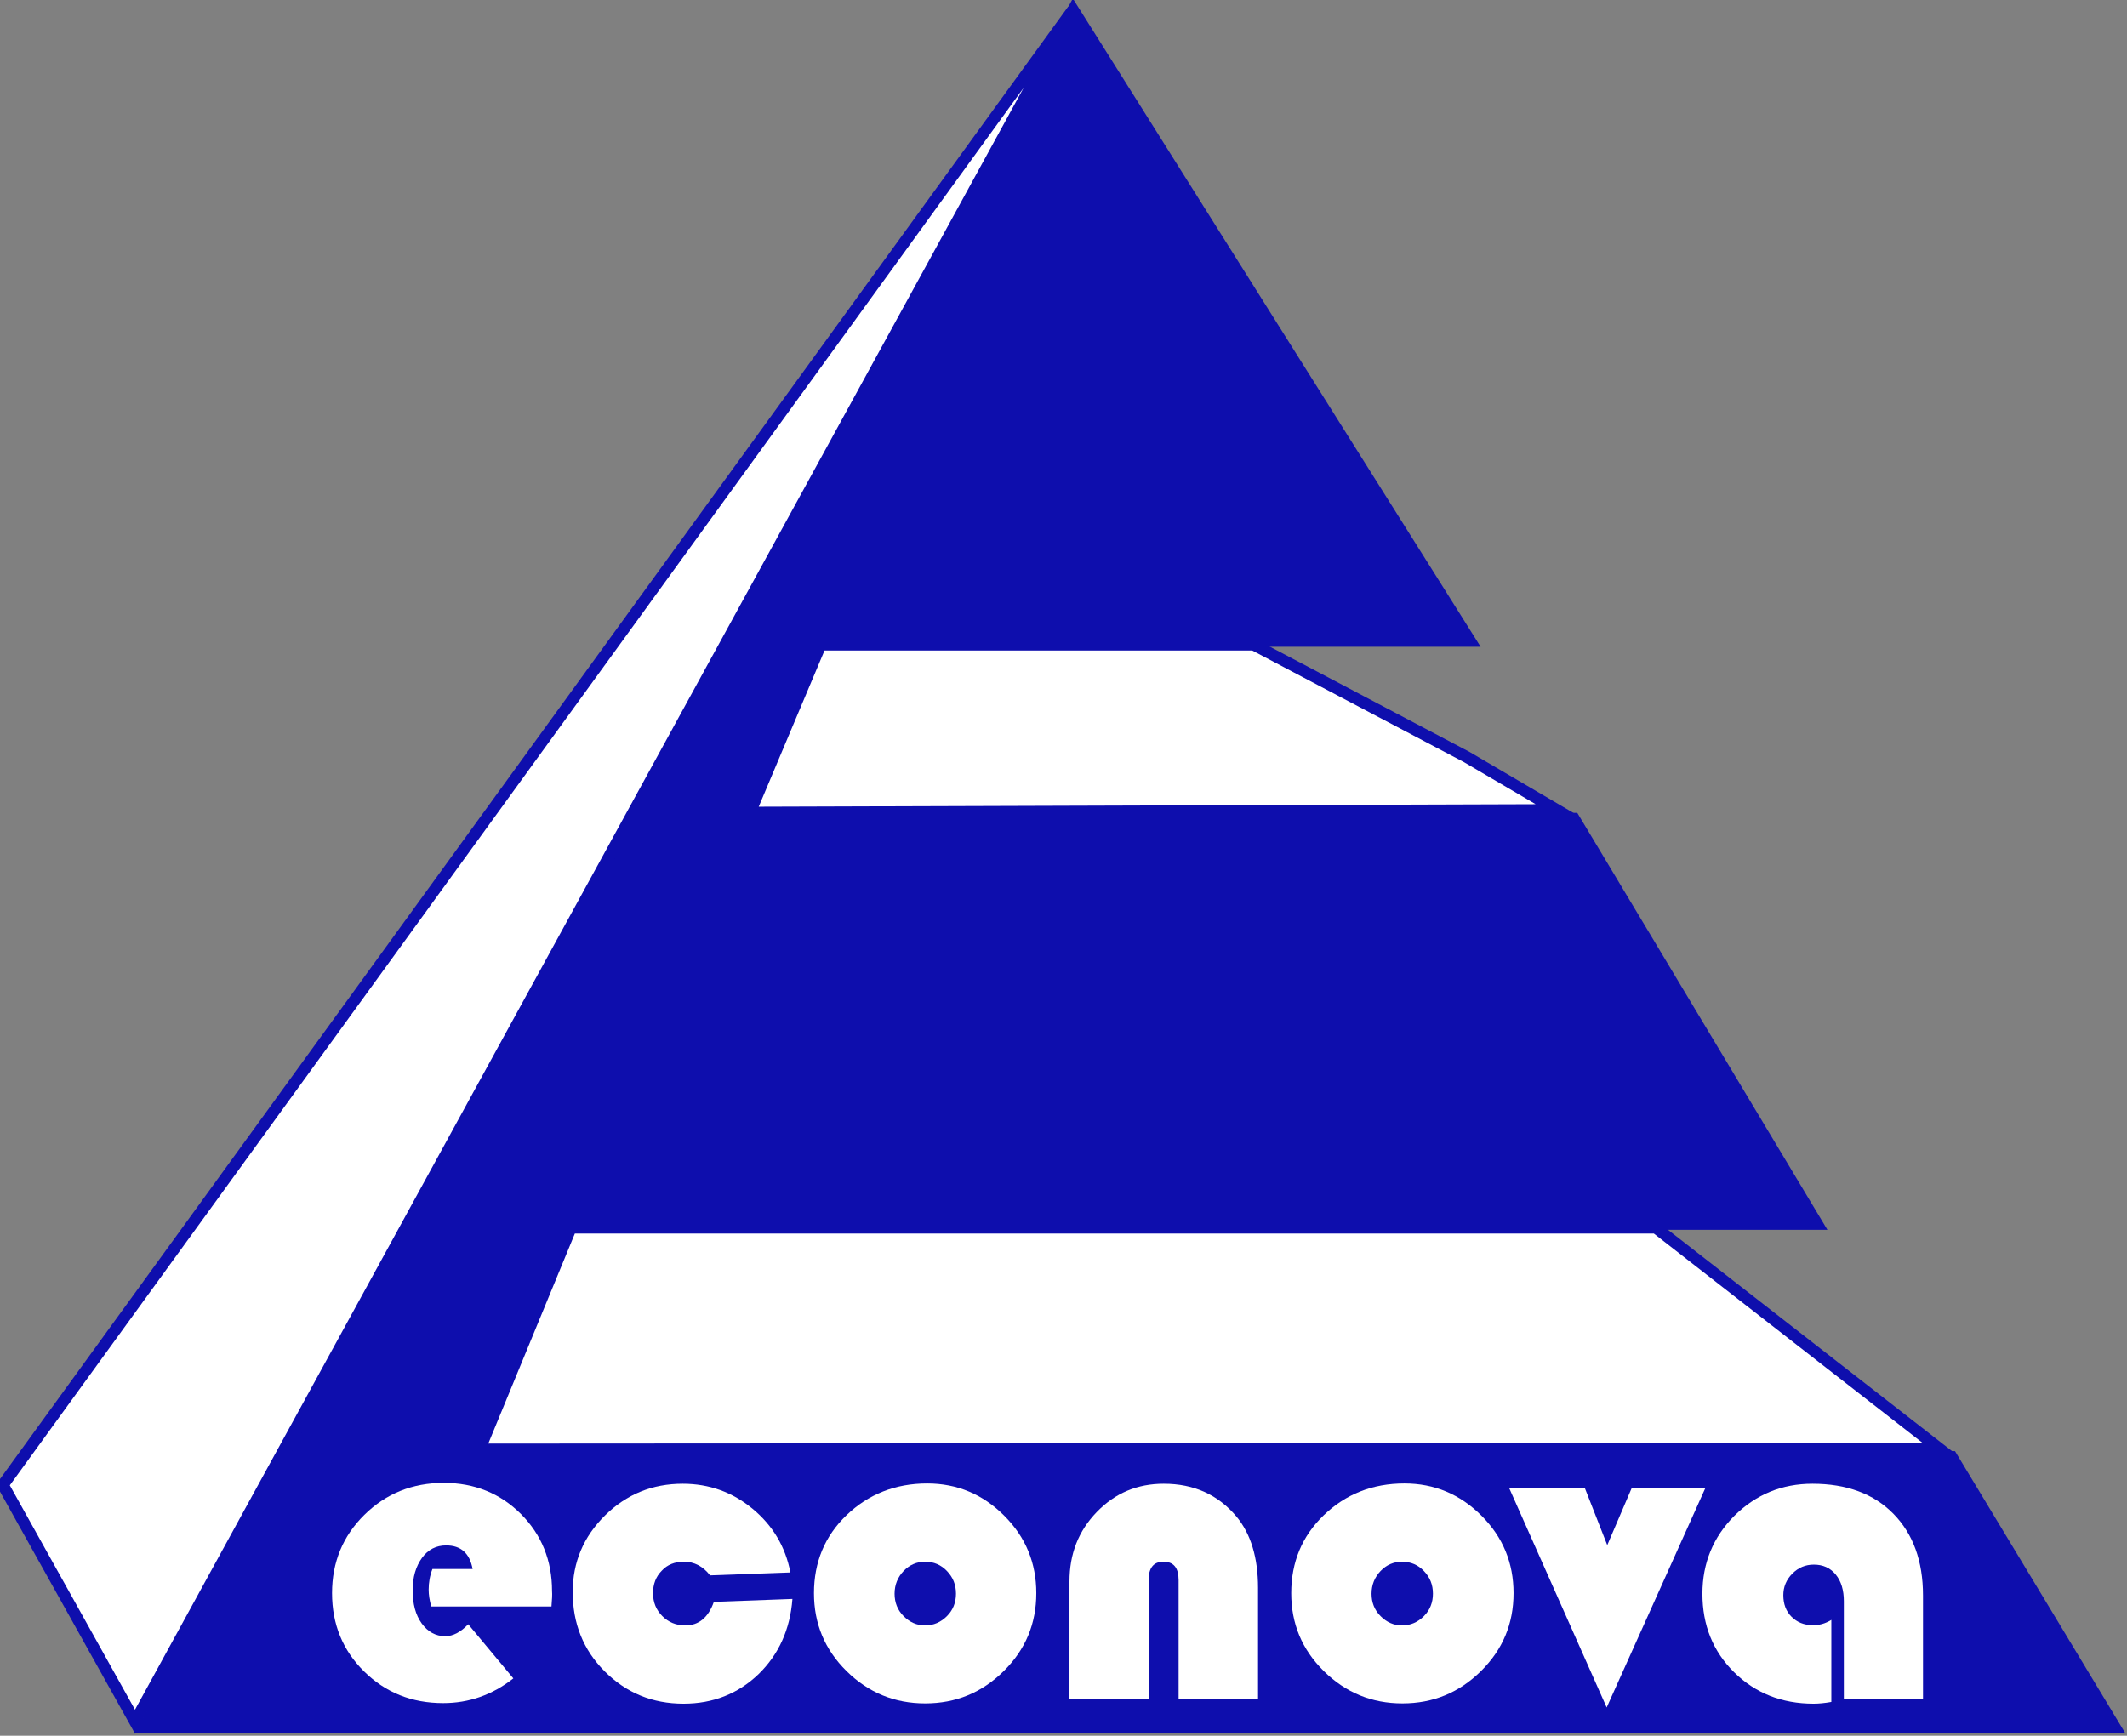
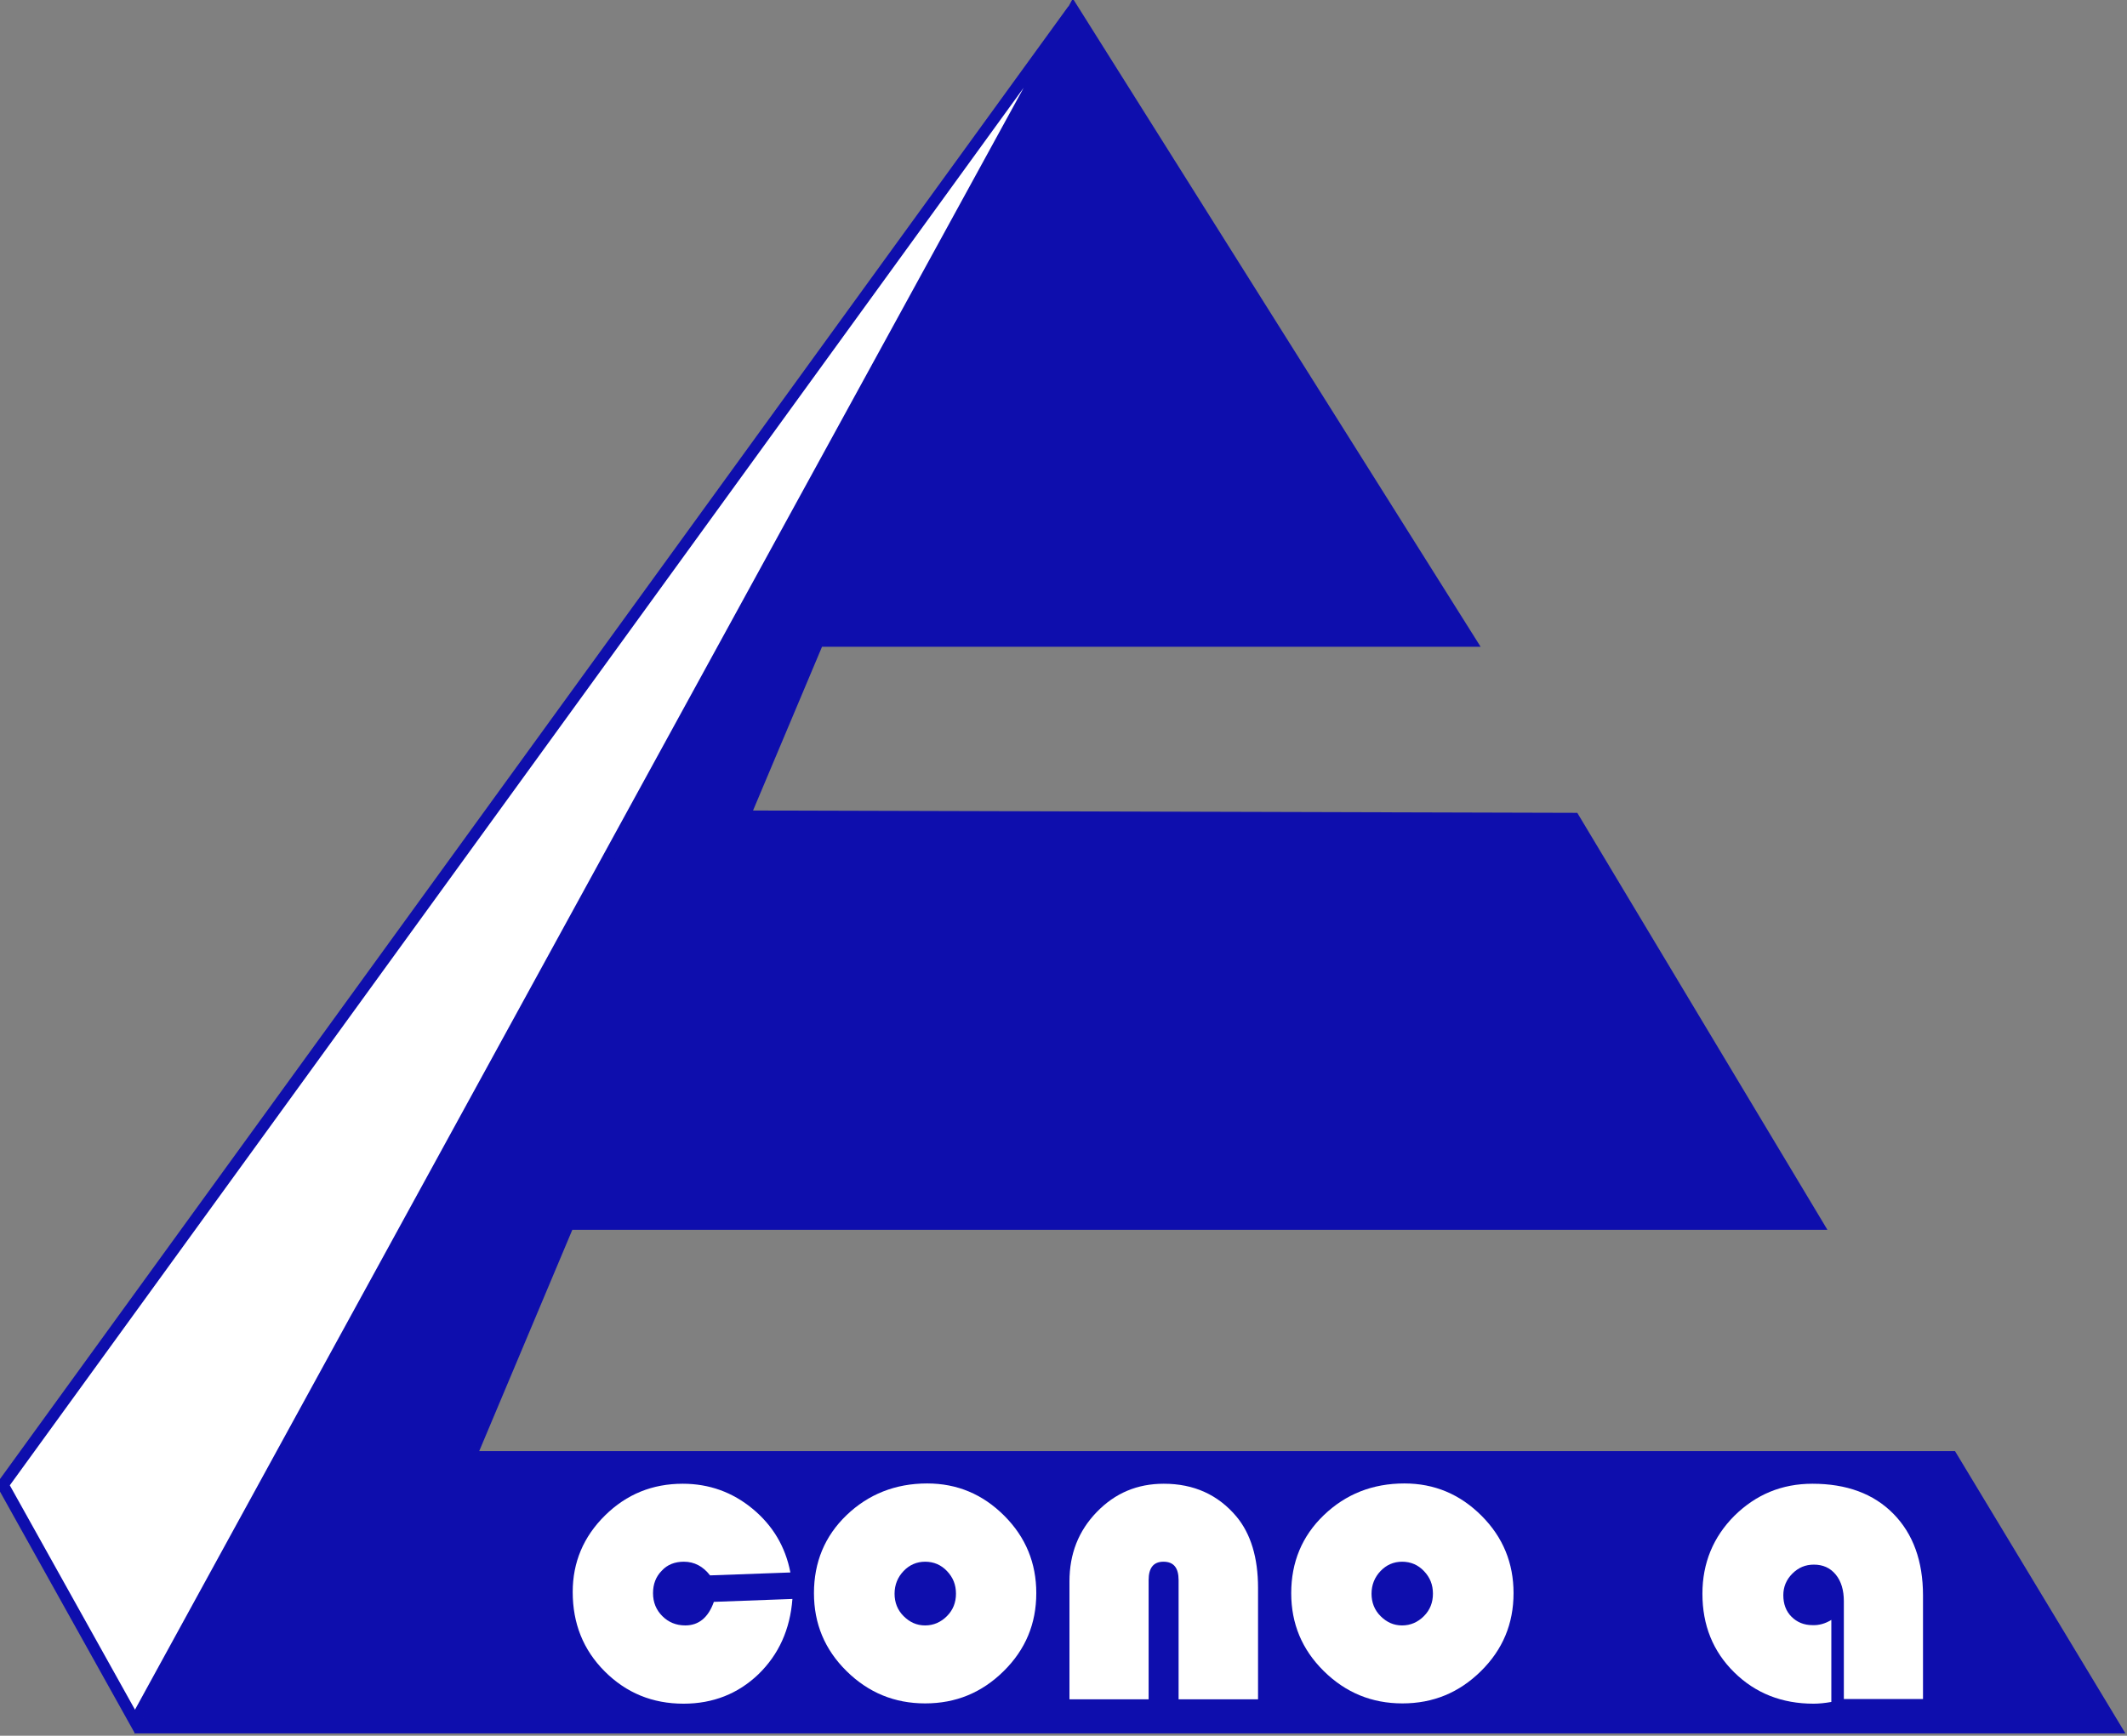
<svg xmlns="http://www.w3.org/2000/svg" xmlns:xlink="http://www.w3.org/1999/xlink" version="1.1" id="Livello_1" x="0px" y="0px" viewBox="0 0 730.9 596.6" style="enable-background:new 0 0 730.9 596.6;" xml:space="preserve">
  <rect x="0" y="0" width="730.9" height="596.6" fill="#808080" stroke="none" />
  <style type="text/css">
	.st0{fill-rule:evenodd;clip-rule:evenodd;fill:#0E0EAD;}
	.st1{fill:none;stroke:#0E0EAD;stroke-width:1.417;stroke-miterlimit:22.926;}
	.st2{fill:#FFFFFF;stroke:#0E0EAD;stroke-width:4;stroke-miterlimit:22.926;}
	.st3{clip-path:url(#SVGID_1_);fill:#FFFFFF;}
</style>
  <polygon class="st0" points="507.5,221.6 368.7,0.9 47.4,595.1 729.1,595.1 671.4,499.5 163.6,499.5 196.2,422 626.7,422   541.6,280.1 257.7,279.3 282,221.6 " />
  <polygon class="st1" points="507.5,221.6 368.7,0.9 47.4,595.1 729.1,595.1 671.4,499.5 163.6,499.5 196.2,422 626.7,422   541.6,280.1 257.7,279.3 282,221.6 " />
-   <polygon class="st2" points="535,278.4 504,260.2 430.8,221.6 282,221.6 257.7,279.3 " />
-   <polygon class="st2" points="666.4,497.9 569,422 196.2,422 164.8,498.2 " />
  <g>
    <defs>
      <rect id="SVGID_3_" x="-272.3" y="-268.9" width="1275.6" height="1133.9" />
    </defs>
    <clipPath id="SVGID_1_">
      <use xlink:href="#SVGID_3_" style="overflow:visible;" />
    </clipPath>
-     <path class="st3" d="M189.5,552.2h-41.3c-0.6-2.1-0.9-4-0.9-5.8c0-2.4,0.4-4.8,1.3-7.1h13.8c-1-5.4-4-8.1-9.1-8.1   c-3.4,0-6.2,1.4-8.3,4.3c-2.1,2.9-3.2,6.6-3.2,11.1c0,4.7,1,8.5,3.1,11.4c2.1,2.9,4.8,4.4,8.1,4.4c2.7,0,5.3-1.4,7.9-4.1l15.5,18.6   c-7.2,5.7-15.3,8.5-24.1,8.5c-10.8,0-19.8-3.6-27.2-10.9c-7.3-7.2-11-16.2-11-26.9c0-10.6,3.7-19.6,11.1-26.9   c7.4-7.3,16.5-11,27.3-11c10.5,0,19.4,3.6,26.5,10.7s10.7,16,10.7,26.5C189.8,548.1,189.7,549.8,189.5,552.2" />
    <path class="st3" d="M245.3,550.6l27-1c-0.8,10.5-4.7,19.1-11.7,25.9c-7,6.7-15.6,10.1-25.7,10.1c-10.7,0-19.7-3.7-27.1-11.1   c-7.4-7.4-11-16.5-11-27.3c0-10.2,3.7-19,11.1-26.3c7.4-7.3,16.3-10.9,26.7-10.9c9.1,0,17.1,2.9,24,8.6c6.9,5.7,11.3,13,13,21.9   l-27.6,1c-2.4-3.1-5.4-4.7-9-4.7c-3.1,0-5.7,1-7.6,3.1c-2,2-3,4.6-3,7.7c0,3.2,1.1,5.8,3.2,7.9c2.1,2.1,4.7,3.2,7.9,3.2   C240.1,558.7,243.4,556,245.3,550.6" />
    <path class="st3" d="M318.6,509.9c10.3,0,19.1,3.7,26.5,11.1c7.4,7.4,11,16.3,11,26.6c0,10.5-3.7,19.4-11.2,26.8   c-7.5,7.4-16.4,11.1-27,11.1c-10.5,0-19.5-3.7-27-11.1c-7.5-7.4-11.2-16.3-11.2-26.8c0-10.6,3.7-19.6,11.2-26.8   C298.4,513.6,307.7,509.9,318.6,509.9 M317.9,536.8c-2.9,0-5.4,1.1-7.4,3.2c-2,2.1-3.1,4.7-3.1,7.8c0,3,1,5.6,3.1,7.7   c2.1,2.1,4.5,3.2,7.4,3.2c2.9,0,5.4-1.1,7.5-3.2c2.1-2.1,3.1-4.7,3.1-7.7c0-3.1-1-5.6-3.1-7.8C323.4,537.9,320.9,536.8,317.9,536.8   " />
    <path class="st3" d="M432.3,584.1H405v-41c0-4.2-1.7-6.3-5.2-6.3c-3.4,0-5.1,2.1-5.1,6.3v41h-27.2v-40.5c0-9.5,3.1-17.4,9.4-23.9   c6.3-6.5,13.9-9.7,23-9.7c10.4,0,18.7,3.8,25,11.3c4.9,5.9,7.4,14.1,7.4,24.5V584.1z" />
    <path class="st3" d="M482.6,509.9c10.3,0,19.1,3.7,26.5,11.1c7.4,7.4,11,16.3,11,26.6c0,10.5-3.7,19.4-11.2,26.8   c-7.5,7.4-16.4,11.1-27,11.1c-10.5,0-19.5-3.7-27-11.1c-7.5-7.4-11.2-16.3-11.2-26.8c0-10.6,3.7-19.6,11.2-26.8   C462.4,513.6,471.6,509.9,482.6,509.9 M481.8,536.8c-2.9,0-5.4,1.1-7.4,3.2c-2,2.1-3.1,4.7-3.1,7.8c0,3,1,5.6,3.1,7.7   c2.1,2.1,4.5,3.2,7.4,3.2c2.9,0,5.4-1.1,7.5-3.2c2.1-2.1,3.1-4.7,3.1-7.7c0-3.1-1-5.6-3.1-7.8C487.3,537.9,484.8,536.8,481.8,536.8   " />
-     <polygon class="st3" points="586,511.5 552.1,586.9 518.6,511.5 544.6,511.5 552.3,531.1 560.7,511.5  " />
    <path class="st3" d="M629.3,556.8V585c-2.2,0.4-4.3,0.6-6.1,0.6c-10.9,0-20-3.6-27.3-10.8c-7.3-7.2-10.9-16.2-10.9-27   c0-10.5,3.7-19.5,11-26.8c7.4-7.3,16.3-11,26.8-11c11.7,0,21,3.4,27.8,10.3c6.8,6.9,10.2,16.3,10.2,28.1v35.6h-27.2v-33.6   c0-3.8-0.9-6.9-2.8-9.2c-1.9-2.3-4.4-3.4-7.5-3.4c-2.9,0-5.3,1-7.4,3.1c-2.1,2.1-3.1,4.6-3.1,7.4c0,3,0.9,5.5,2.8,7.4   c1.9,1.9,4.3,2.9,7.2,2.9C625,558.7,627.2,558.1,629.3,556.8" />
  </g>
  <polyline class="st2" points="368.7,3.4 46.4,591.8 1,510.4 368.7,3.4 " />
</svg>